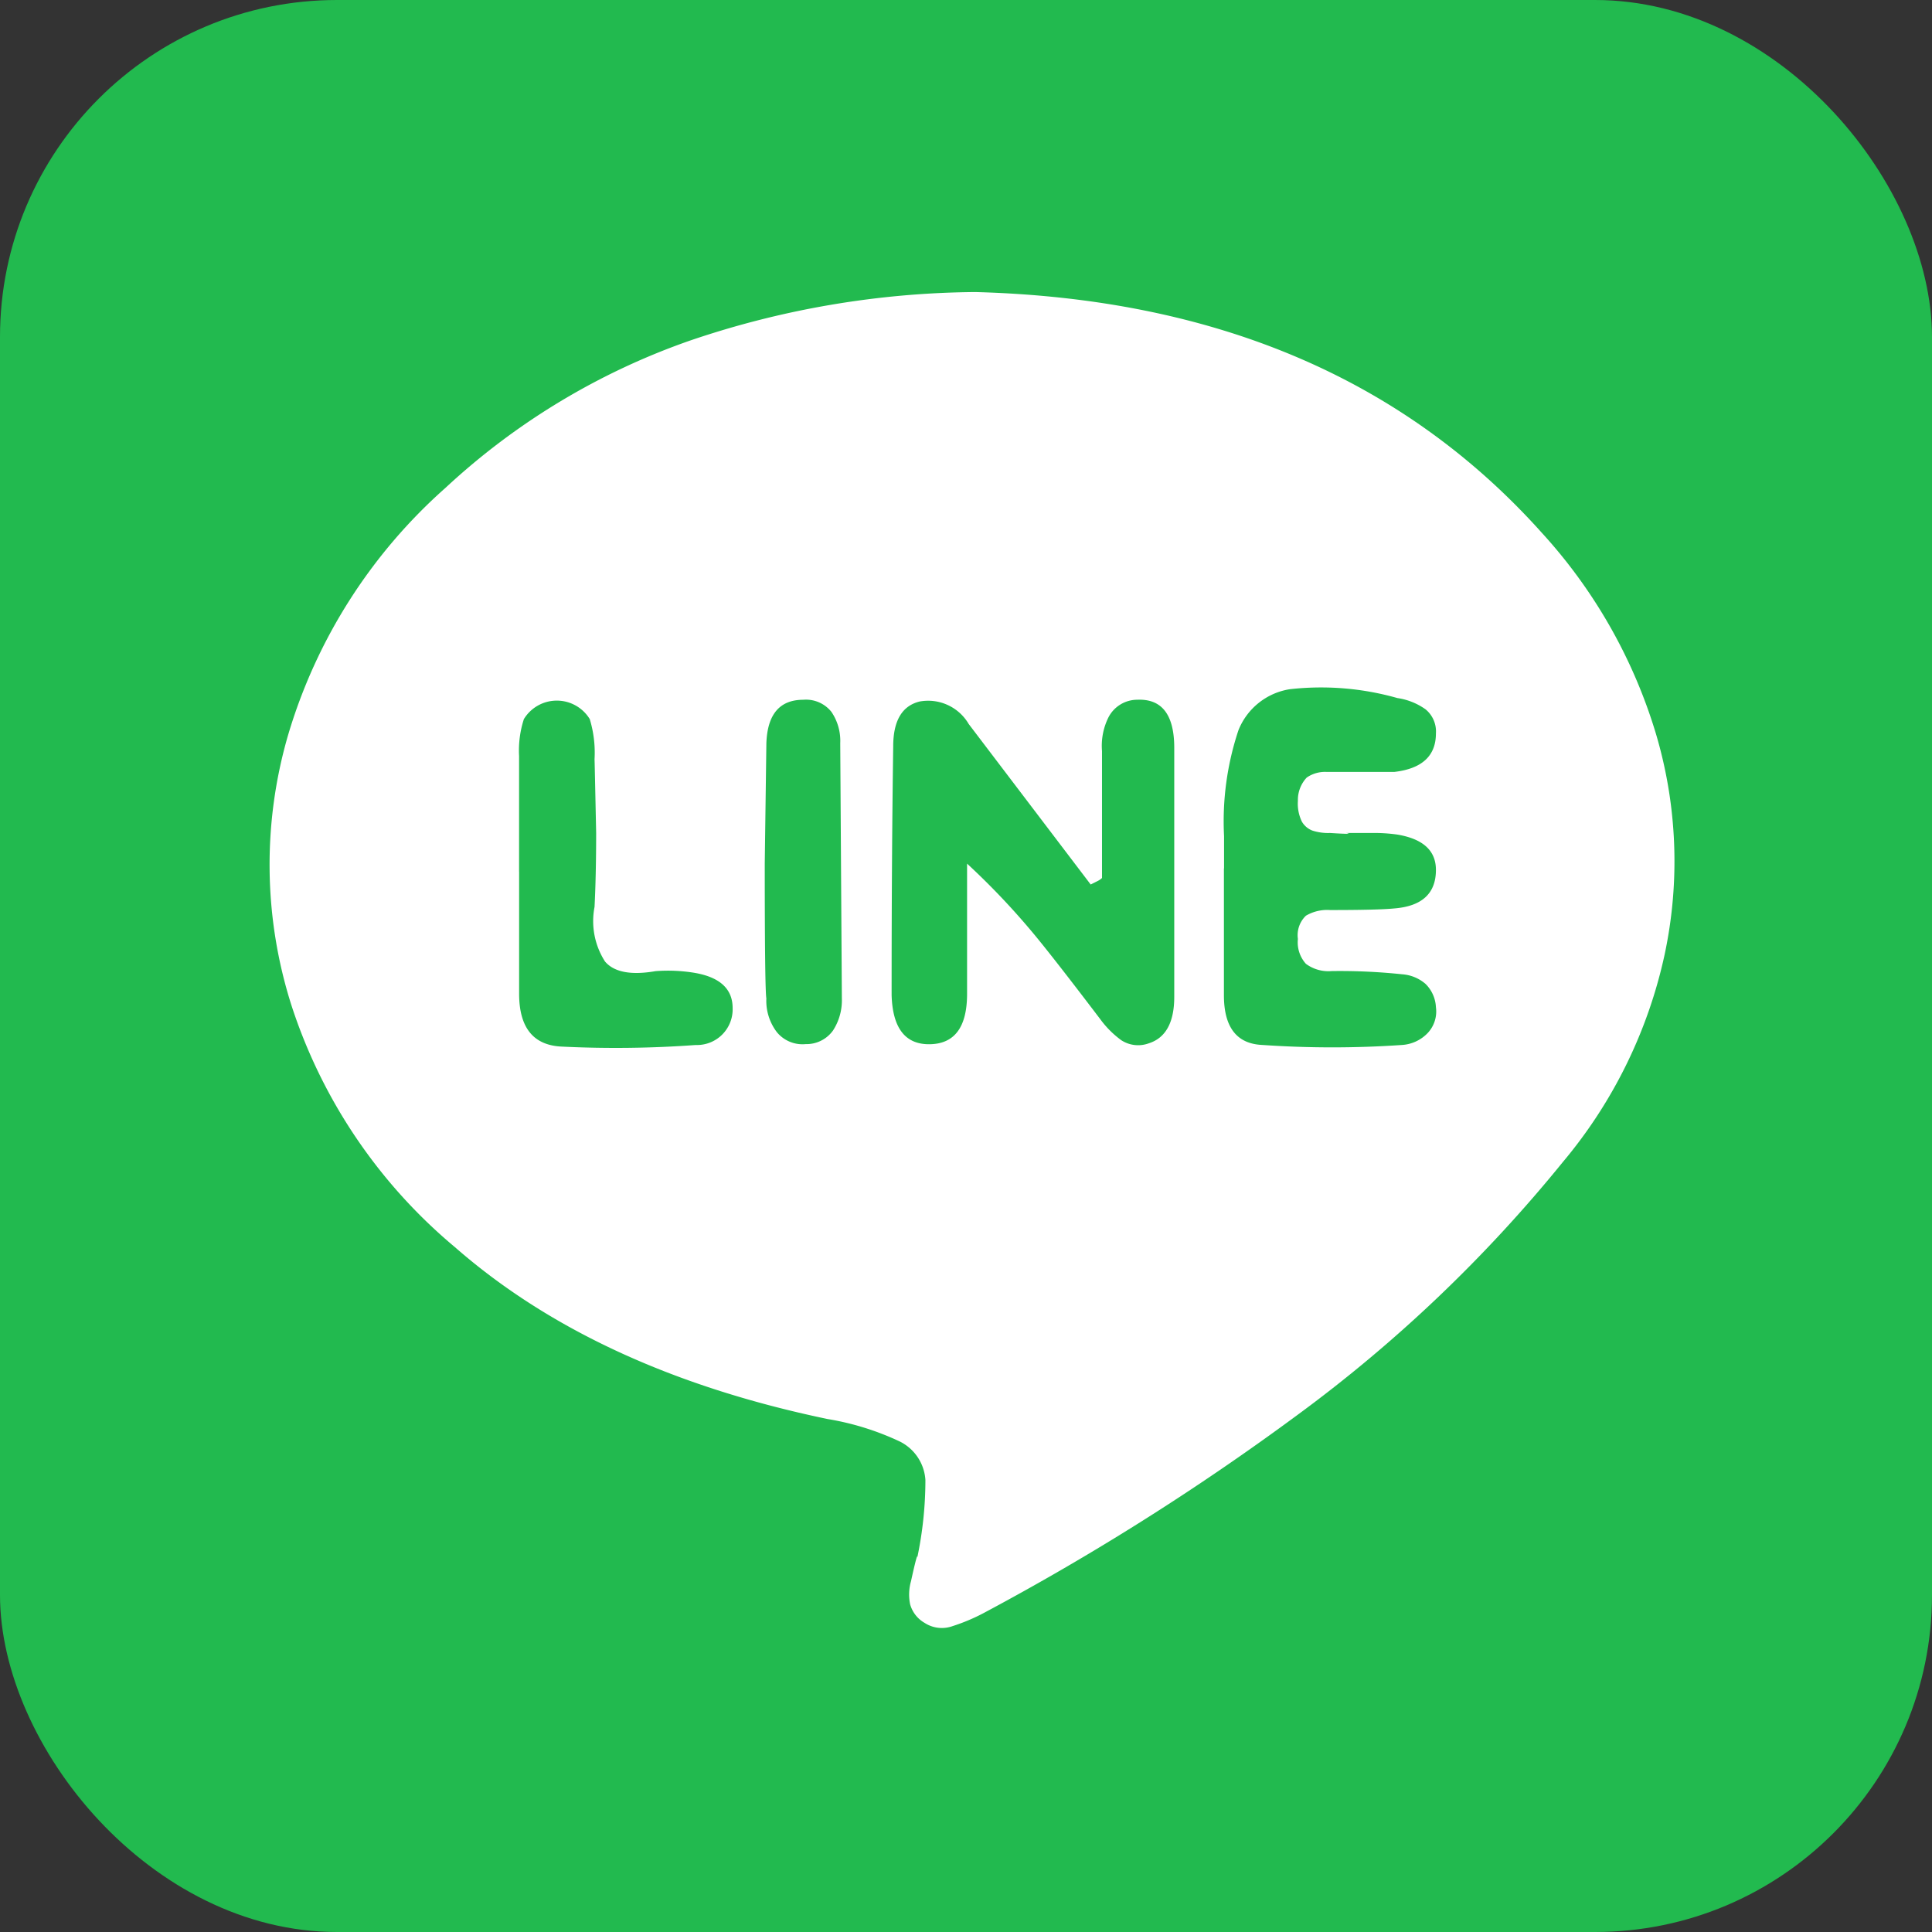
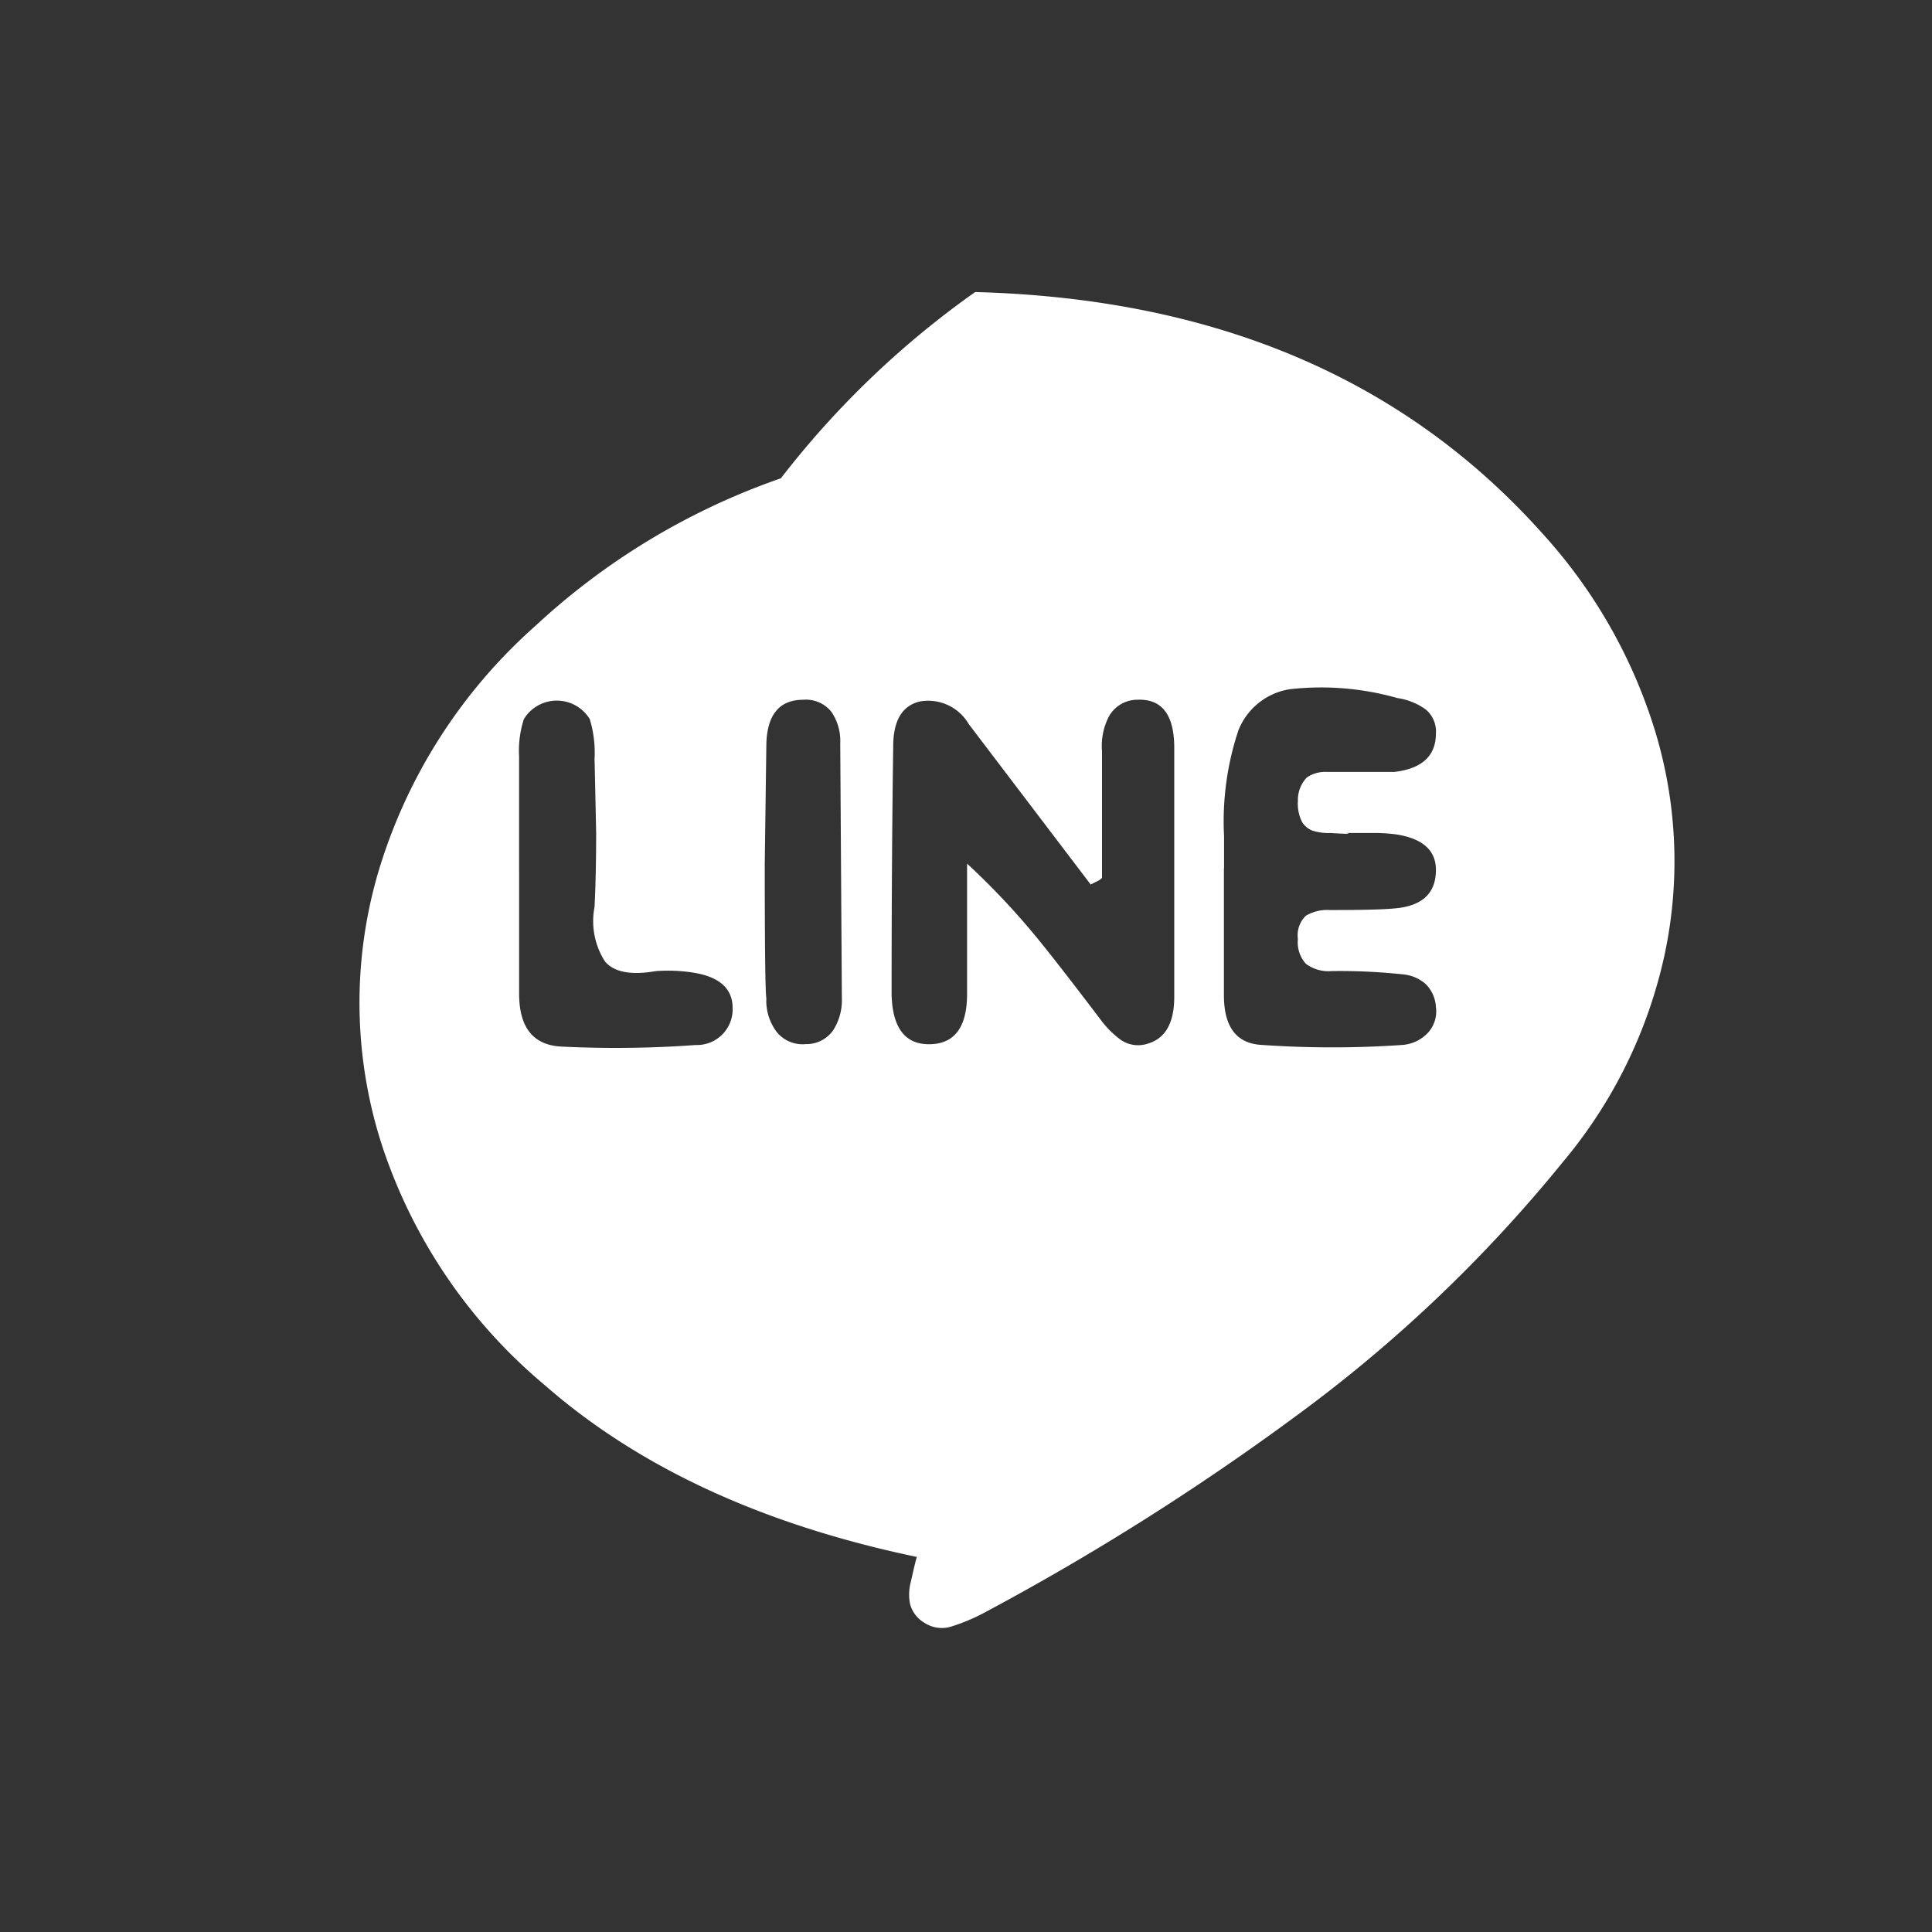
<svg xmlns="http://www.w3.org/2000/svg" id="LINE" width="86" height="86" viewBox="0 0 86 86">
  <rect x="0" y="0" width="86" height="86" fill="#333333" stroke="none" />
  <g id="Group_270" data-name="Group 270">
-     <rect id="Rectangle_90" data-name="Rectangle 90" width="86" height="86" rx="15" fill="#22ba4f" />
-     <path id="LINE-2" data-name="LINE" d="M477.49,563.108q16.006.426,25.226,10.719a23.124,23.124,0,0,1,5.074,8.933,19.924,19.924,0,0,1,.393,9.826,21.414,21.414,0,0,1-4.538,9.254,63.973,63.973,0,0,1-11.862,11.291,113.1,113.1,0,0,1-13.935,8.79,8.431,8.431,0,0,1-1.36.57,1.409,1.409,0,0,1-1.249-.143,1.385,1.385,0,0,1-.643-.822,2.164,2.164,0,0,1,.038-1.034c.188-.858.284-1.217.284-1.074a16.792,16.792,0,0,0,.357-3.43,2.056,2.056,0,0,0-1.143-1.715,12.188,12.188,0,0,0-3.216-1q-10.293-2.147-16.579-7.646a23.462,23.462,0,0,1-7.289-10.791,20.625,20.625,0,0,1-.143-12.006,23.68,23.68,0,0,1,7-11,30.952,30.952,0,0,1,10.934-6.576A40.283,40.283,0,0,1,477.49,563.108Zm-20.3,25.8v5.431q0,2.289,1.929,2.358a48.925,48.925,0,0,0,5.931-.072,1.589,1.589,0,0,0,1.644-1.644q0-1.286-1.715-1.572a7.268,7.268,0,0,0-1.715-.072q-1.645.284-2.251-.429a3.327,3.327,0,0,1-.466-2.43q.07-1.356.072-3.287-.07-3.358-.072-3.287a5.149,5.149,0,0,0-.213-1.787,1.718,1.718,0,0,0-2.932,0,4.535,4.535,0,0,0-.214,1.644v5.145Zm10.934-.359q0,5.574.071,6a2.3,2.3,0,0,0,.465,1.5,1.476,1.476,0,0,0,1.288.536,1.453,1.453,0,0,0,1.215-.607,2.469,2.469,0,0,0,.393-1.429l-.072-11.362a2.289,2.289,0,0,0-.393-1.392,1.446,1.446,0,0,0-1.251-.538q-1.573,0-1.644,1.929Zm15.008.645a.806.806,0,0,1-.214.143l-.286.143-5.431-7.146a2.092,2.092,0,0,0-2.18-1q-1.179.287-1.179,2-.072,4.931-.071,11.076.069,2.216,1.715,2.18t1.644-2.251v-5.788a32.906,32.906,0,0,1,3.216,3.43q.93,1.147,2.717,3.5a4.266,4.266,0,0,0,.929.929,1.371,1.371,0,0,0,1.217.143c.761-.238,1.143-.931,1.143-2.072V583.4q0-2.214-1.644-2.144a1.445,1.445,0,0,0-1.286.786,2.852,2.852,0,0,0-.286,1.5v5.645Zm5.431-.431v5.645q0,2.144,1.715,2.215a45.192,45.192,0,0,0,6.215,0,1.727,1.727,0,0,0,1.145-.536A1.4,1.4,0,0,0,498,594.94a1.559,1.559,0,0,0-.464-1.036,1.779,1.779,0,0,0-1.036-.427,26.52,26.52,0,0,0-3.144-.143,1.677,1.677,0,0,1-1.143-.323,1.426,1.426,0,0,1-.357-1.106,1.2,1.2,0,0,1,.357-1.036,1.861,1.861,0,0,1,1.072-.252q2.144,0,2.858-.071Q498,590.4,498,588.83c0-.856-.57-1.379-1.715-1.572a7.383,7.383,0,0,0-1.144-.071H494c.286.048.046.048-.715,0a2.276,2.276,0,0,1-.784-.107.919.919,0,0,1-.466-.395,1.821,1.821,0,0,1-.179-.929,1.454,1.454,0,0,1,.393-1.036,1.425,1.425,0,0,1,.893-.25h3q1.857-.215,1.858-1.715a1.274,1.274,0,0,0-.464-1.074,2.873,2.873,0,0,0-1.251-.5,12.448,12.448,0,0,0-4.788-.394,2.956,2.956,0,0,0-2.287,1.824,12.818,12.818,0,0,0-.641,4.716v1.433Z" transform="translate(-434.082 -550.108)" fill="#fff" />
+     <path id="LINE-2" data-name="LINE" d="M477.49,563.108q16.006.426,25.226,10.719a23.124,23.124,0,0,1,5.074,8.933,19.924,19.924,0,0,1,.393,9.826,21.414,21.414,0,0,1-4.538,9.254,63.973,63.973,0,0,1-11.862,11.291,113.1,113.1,0,0,1-13.935,8.79,8.431,8.431,0,0,1-1.36.57,1.409,1.409,0,0,1-1.249-.143,1.385,1.385,0,0,1-.643-.822,2.164,2.164,0,0,1,.038-1.034c.188-.858.284-1.217.284-1.074q-10.293-2.147-16.579-7.646a23.462,23.462,0,0,1-7.289-10.791,20.625,20.625,0,0,1-.143-12.006,23.68,23.68,0,0,1,7-11,30.952,30.952,0,0,1,10.934-6.576A40.283,40.283,0,0,1,477.49,563.108Zm-20.3,25.8v5.431q0,2.289,1.929,2.358a48.925,48.925,0,0,0,5.931-.072,1.589,1.589,0,0,0,1.644-1.644q0-1.286-1.715-1.572a7.268,7.268,0,0,0-1.715-.072q-1.645.284-2.251-.429a3.327,3.327,0,0,1-.466-2.43q.07-1.356.072-3.287-.07-3.358-.072-3.287a5.149,5.149,0,0,0-.213-1.787,1.718,1.718,0,0,0-2.932,0,4.535,4.535,0,0,0-.214,1.644v5.145Zm10.934-.359q0,5.574.071,6a2.3,2.3,0,0,0,.465,1.5,1.476,1.476,0,0,0,1.288.536,1.453,1.453,0,0,0,1.215-.607,2.469,2.469,0,0,0,.393-1.429l-.072-11.362a2.289,2.289,0,0,0-.393-1.392,1.446,1.446,0,0,0-1.251-.538q-1.573,0-1.644,1.929Zm15.008.645a.806.806,0,0,1-.214.143l-.286.143-5.431-7.146a2.092,2.092,0,0,0-2.18-1q-1.179.287-1.179,2-.072,4.931-.071,11.076.069,2.216,1.715,2.18t1.644-2.251v-5.788a32.906,32.906,0,0,1,3.216,3.43q.93,1.147,2.717,3.5a4.266,4.266,0,0,0,.929.929,1.371,1.371,0,0,0,1.217.143c.761-.238,1.143-.931,1.143-2.072V583.4q0-2.214-1.644-2.144a1.445,1.445,0,0,0-1.286.786,2.852,2.852,0,0,0-.286,1.5v5.645Zm5.431-.431v5.645q0,2.144,1.715,2.215a45.192,45.192,0,0,0,6.215,0,1.727,1.727,0,0,0,1.145-.536A1.4,1.4,0,0,0,498,594.94a1.559,1.559,0,0,0-.464-1.036,1.779,1.779,0,0,0-1.036-.427,26.52,26.52,0,0,0-3.144-.143,1.677,1.677,0,0,1-1.143-.323,1.426,1.426,0,0,1-.357-1.106,1.2,1.2,0,0,1,.357-1.036,1.861,1.861,0,0,1,1.072-.252q2.144,0,2.858-.071Q498,590.4,498,588.83c0-.856-.57-1.379-1.715-1.572a7.383,7.383,0,0,0-1.144-.071H494c.286.048.046.048-.715,0a2.276,2.276,0,0,1-.784-.107.919.919,0,0,1-.466-.395,1.821,1.821,0,0,1-.179-.929,1.454,1.454,0,0,1,.393-1.036,1.425,1.425,0,0,1,.893-.25h3q1.857-.215,1.858-1.715a1.274,1.274,0,0,0-.464-1.074,2.873,2.873,0,0,0-1.251-.5,12.448,12.448,0,0,0-4.788-.394,2.956,2.956,0,0,0-2.287,1.824,12.818,12.818,0,0,0-.641,4.716v1.433Z" transform="translate(-434.082 -550.108)" fill="#fff" />
  </g>
</svg>